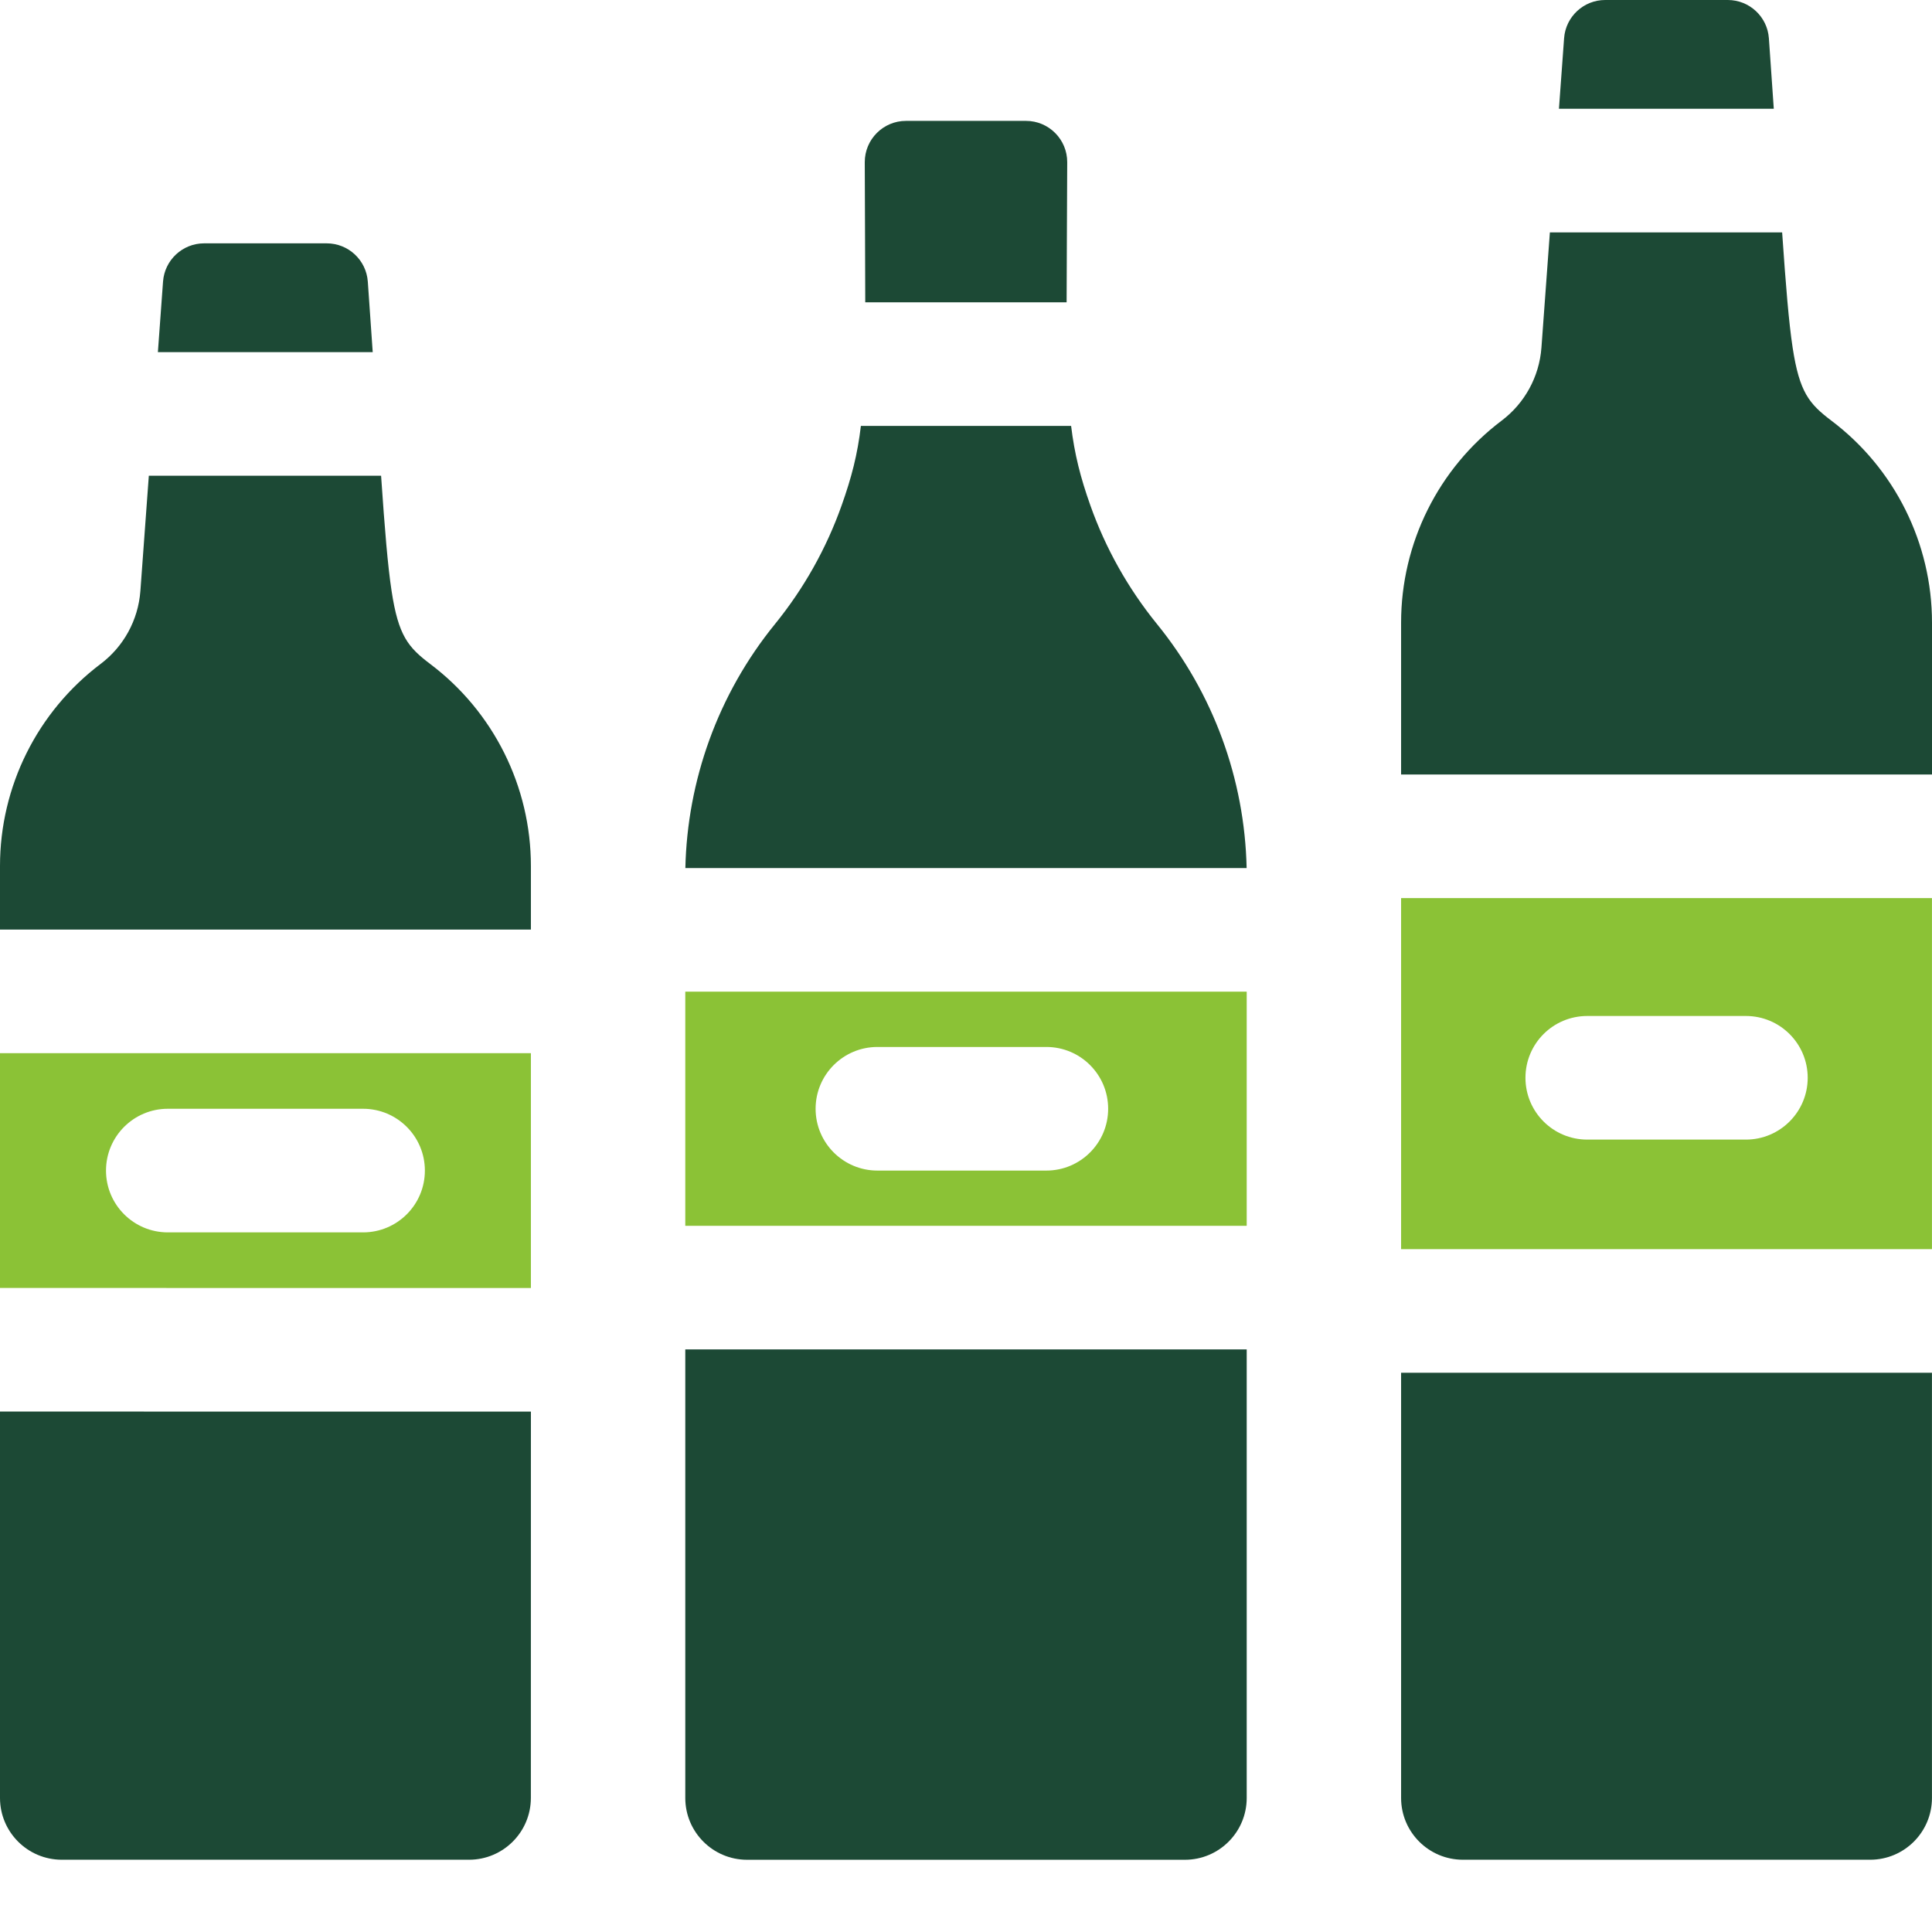
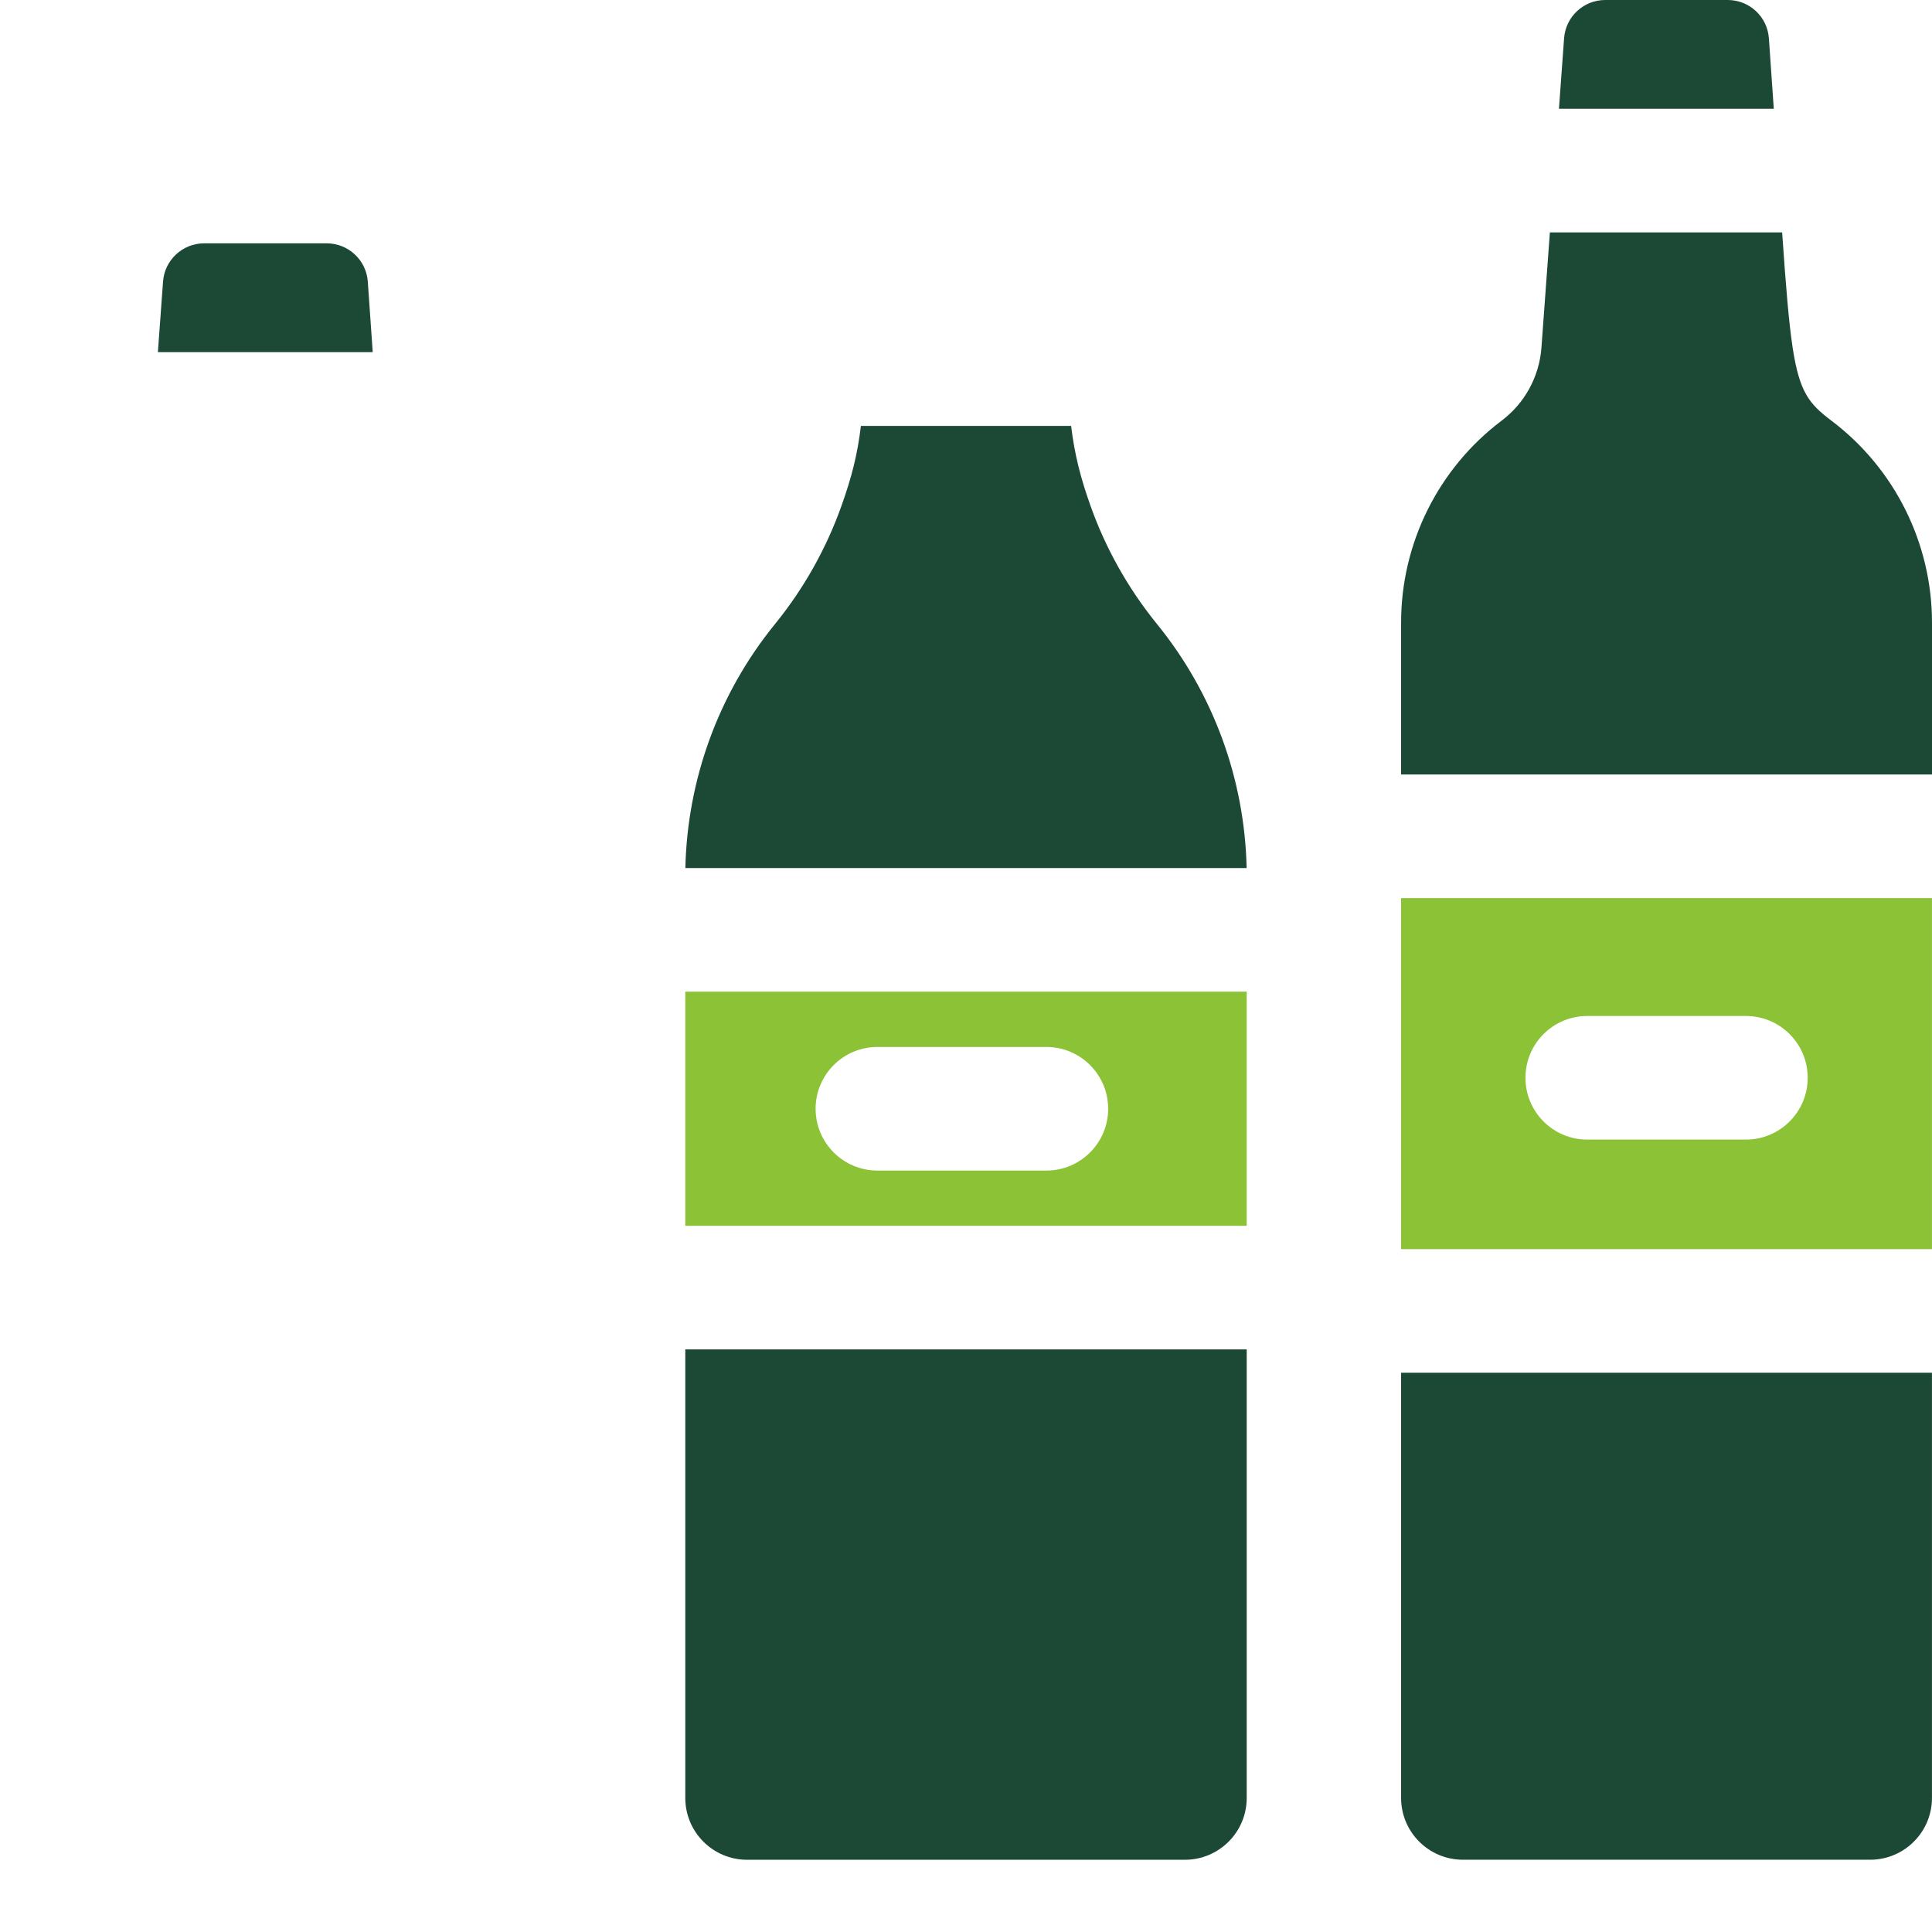
<svg xmlns="http://www.w3.org/2000/svg" version="1.1" id="Layer_1" x="0px" y="0px" width="512px" height="512px" viewBox="0 0 512 512" xml:space="preserve">
  <path fill="#1C4935" d="M97.473,74.633c-0.406-5.715-5.164-10.145-10.895-10.145h-32.48c-5.723,0-10.473,4.422-10.891,10.129 c-0.527,7.203-0.977,13.375-1.363,18.699h56.93C98.379,87.551,97.945,81.34,97.473,74.633z" />
-   <path fill="#1C4935" d="M113.996,175.953c-5.84-4.434-8.418-7.461-10.219-19.328c-1.027-6.715-1.805-16.281-2.785-30.551H39.441 c-0.613,8.211-0.961,13.09-2.238,30.551c-0.582,7.754-4.469,14.742-10.516,19.305C9.883,188.605,0,208.438,0,229.5v16.848h140.695 c0-11.258,0-16.848,0-16.848C140.695,208.457,130.801,188.598,113.996,175.953z" />
-   <path fill="#1C4935" d="M0,476.469c0,9.047,7.332,16.379,16.379,16.379h107.926c9.043,0,16.379-7.336,16.379-16.379 c0-38.758,0-72.859,0.012-102.379L0,374.078V476.469z" />
-   <path fill="#8BC236" d="M0,279.105v62.219l140.695,0.008c-0.012-24.961-0.012-45.684,0-62.227H0z M96.219,326.594H44.473 c-9.039,0-16.379-7.328-16.379-16.379c0-9.043,7.34-16.379,16.379-16.379h51.746c9.043,0,16.379,7.336,16.379,16.379 C112.598,319.266,105.262,326.594,96.219,326.594z" />
-   <path fill="#1C4935" d="M371.305,476.469c0,9.047,7.336,16.379,16.379,16.379h107.926c9.047,0,16.379-7.332,16.379-16.379V363.793 H371.305V476.469z" />
+   <path fill="#1C4935" d="M371.305,476.469c0,9.047,7.336,16.379,16.379,16.379h107.926c9.047,0,16.379-7.332,16.379-16.379V363.793 H371.305z" />
  <path fill="#8BC236" d="M371.305,331.035h140.684v-93.031H371.305V331.035z M420.641,269.246h42.039 c9.039,0,16.379,7.324,16.379,16.379c0,9.039-7.34,16.379-16.379,16.379h-42.039c-9.055,0-16.379-7.34-16.379-16.379 C404.262,276.57,411.586,269.246,420.641,269.246z" />
  <path fill="#1C4935" d="M468.773,10.141C468.367,4.426,463.609,0,457.883,0h-32.492c-5.719,0-10.473,4.422-10.891,10.129 c-0.527,7.203-0.977,13.375-1.363,18.699h56.934C469.684,23.063,469.254,16.848,468.773,10.141z" />
  <path fill="#1C4935" d="M485.301,111.453c-5.84-4.434-8.418-7.449-10.23-19.316c-1.023-6.727-1.801-16.293-2.785-30.551h-61.551 c-0.598,8.211-0.961,13.09-2.238,30.551c-0.578,7.742-4.465,14.738-10.504,19.305c-16.816,12.676-26.688,32.508-26.688,53.57v40.234 H512v-40.234C512,143.957,502.098,124.098,485.301,111.453z" />
-   <path fill="#1C4935" d="M282.664,80.113c0.008-9.824,0.121-21.863,0.16-37.121c0.016-6.043-4.879-10.957-10.918-10.957h-31.813 c-6.043,0-10.934,4.914-10.922,10.953c0.035,15.289,0.129,27.332,0.129,37.125H282.664z" />
  <path fill="#1C4935" d="M181.609,476.48c0,9.043,7.332,16.379,16.379,16.379h116.023c9.047,0,16.379-7.336,16.379-16.379V357.613 H181.609V476.48z" />
  <path fill="#8BC236" d="M181.609,324.855h148.781v-62.055H181.609V324.855z M232.523,277.457h44.77 c9.039,0,16.379,7.324,16.379,16.379c0,9.039-7.34,16.379-16.379,16.379h-44.77c-9.039,0-16.379-7.34-16.379-16.379 C216.145,284.781,223.484,277.457,232.523,277.457z" />
  <path fill="#1C4935" d="M306.609,165.371c-7.688-9.469-13.625-20.09-17.645-31.414c-2.641-7.438-4.203-13.605-5.109-21.086h-55.711 c-0.895,7.578-2.445,13.582-5.109,21.086c-4.02,11.324-9.957,21.945-17.645,31.414c-15.234,18.715-23.258,41.645-23.762,64.676 h148.742C329.855,206.449,321.516,183.703,306.609,165.371z" />
</svg>